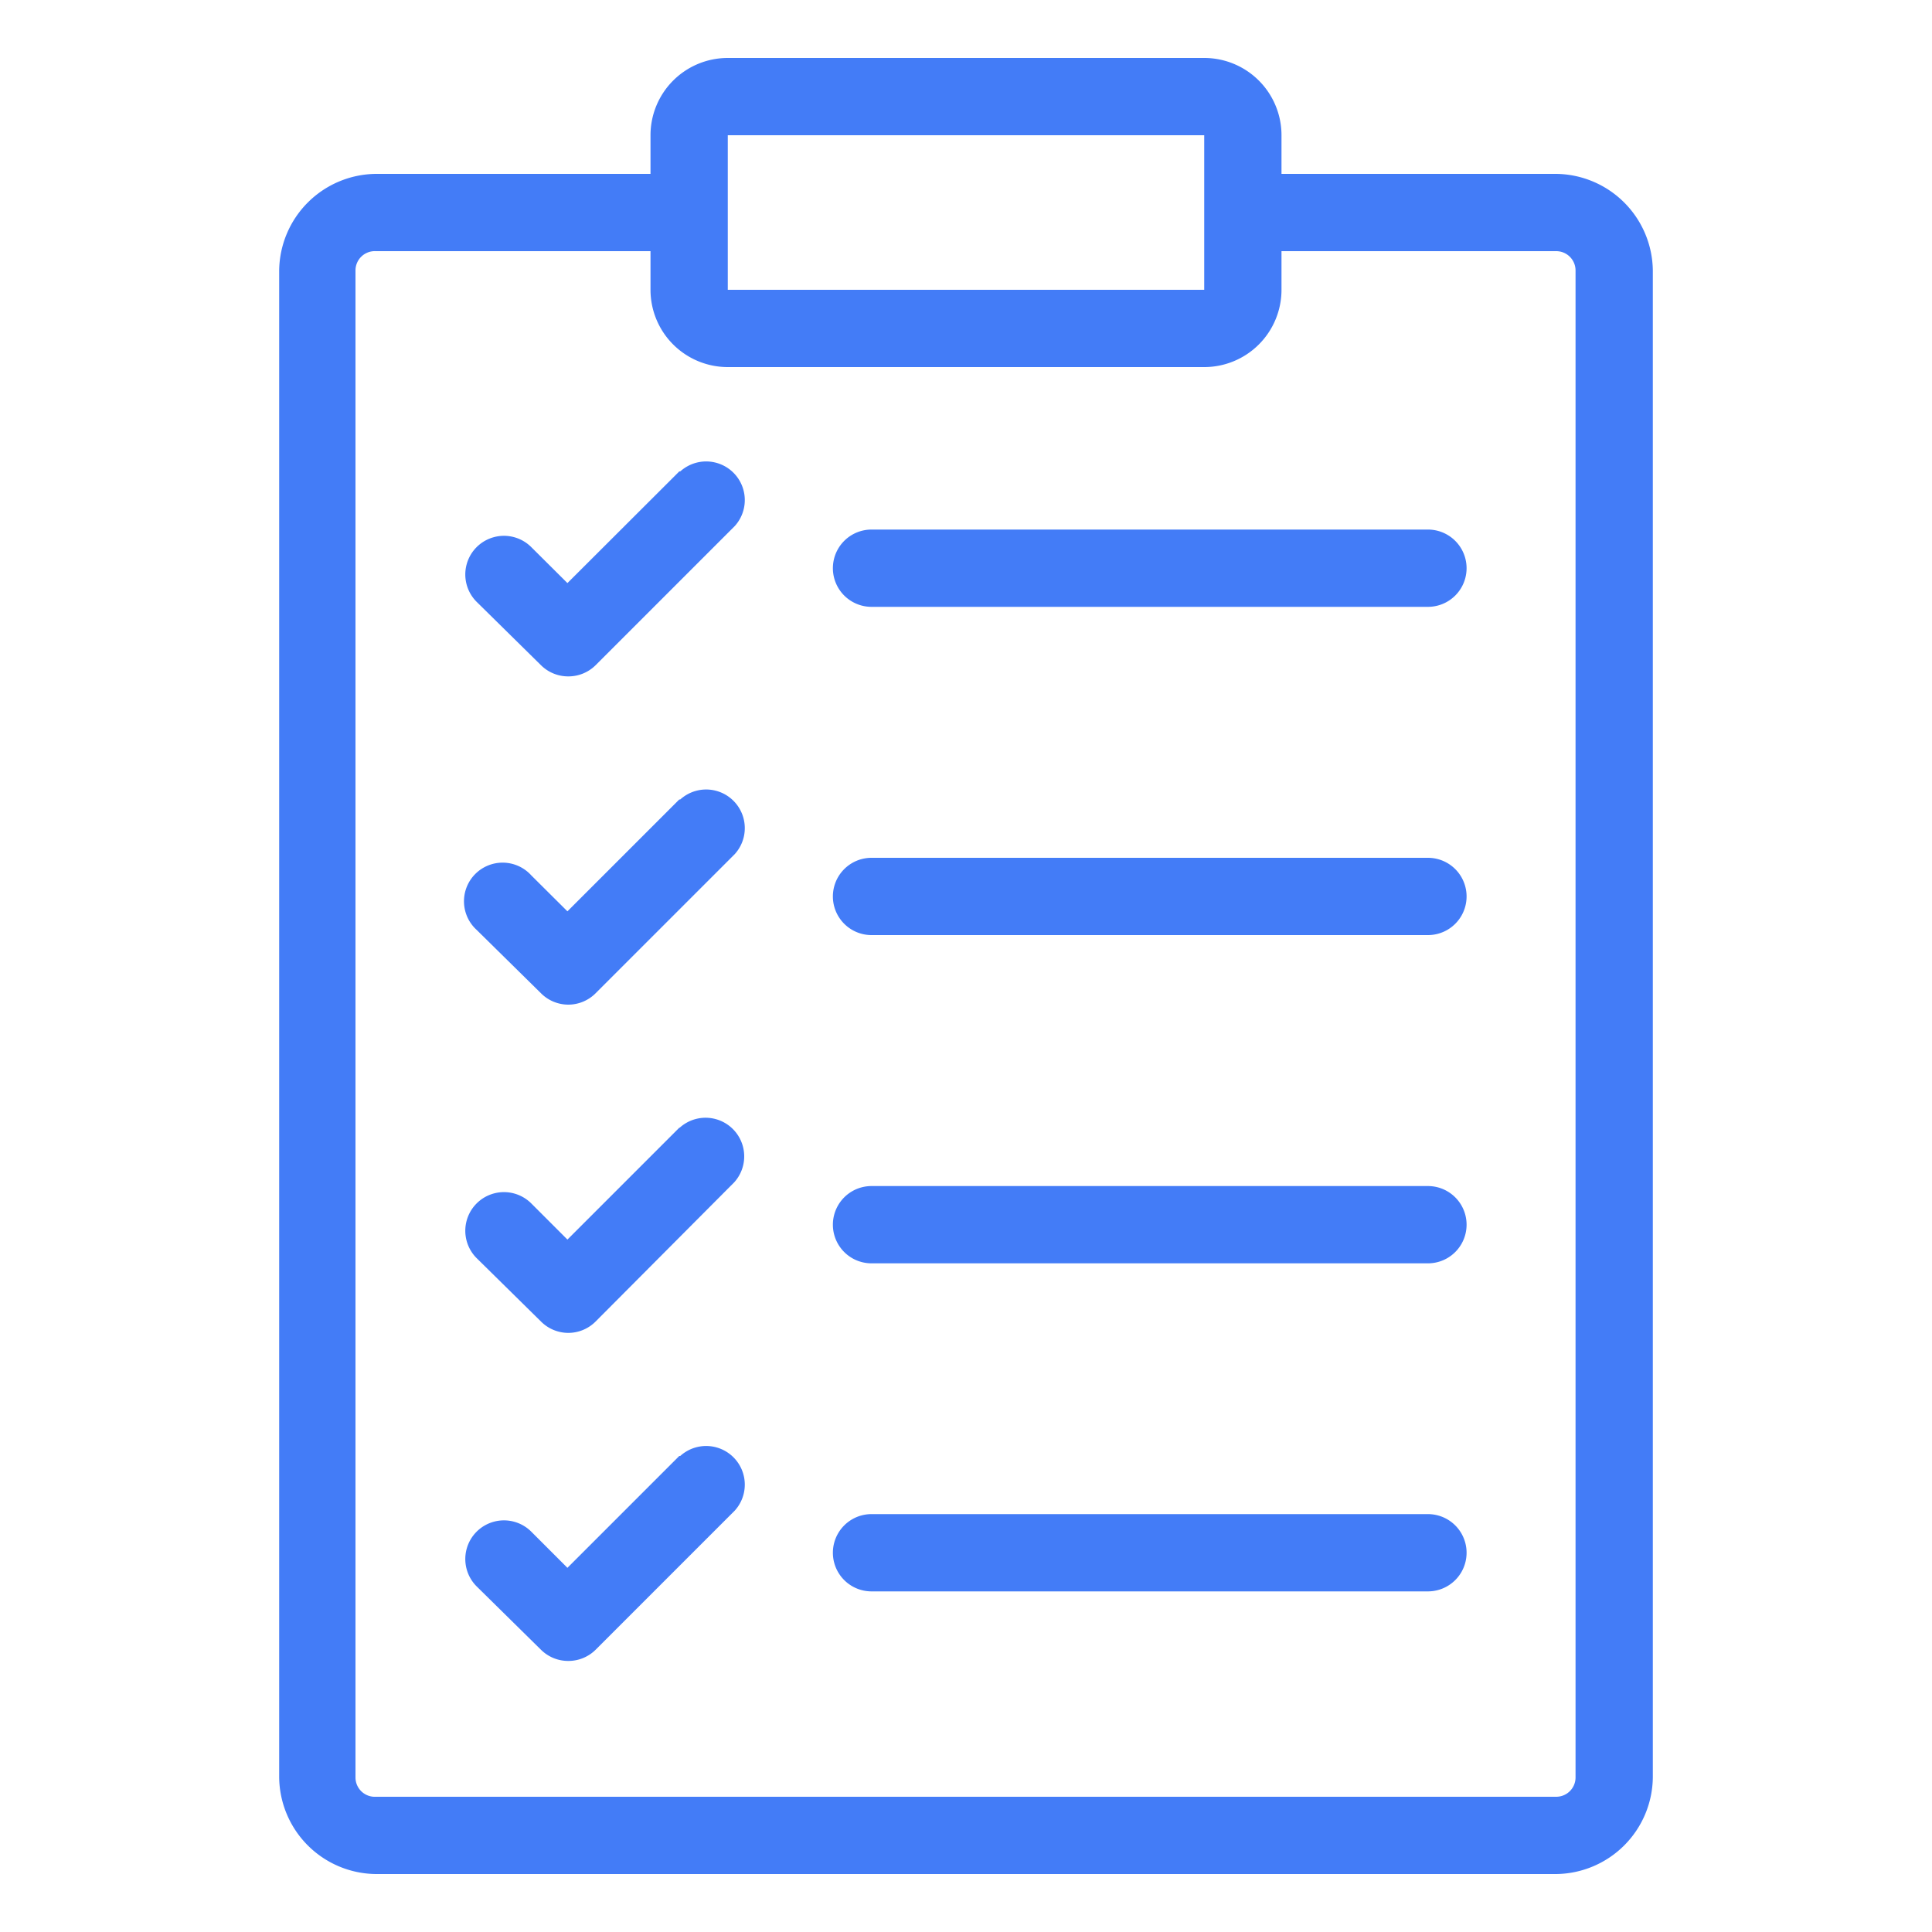
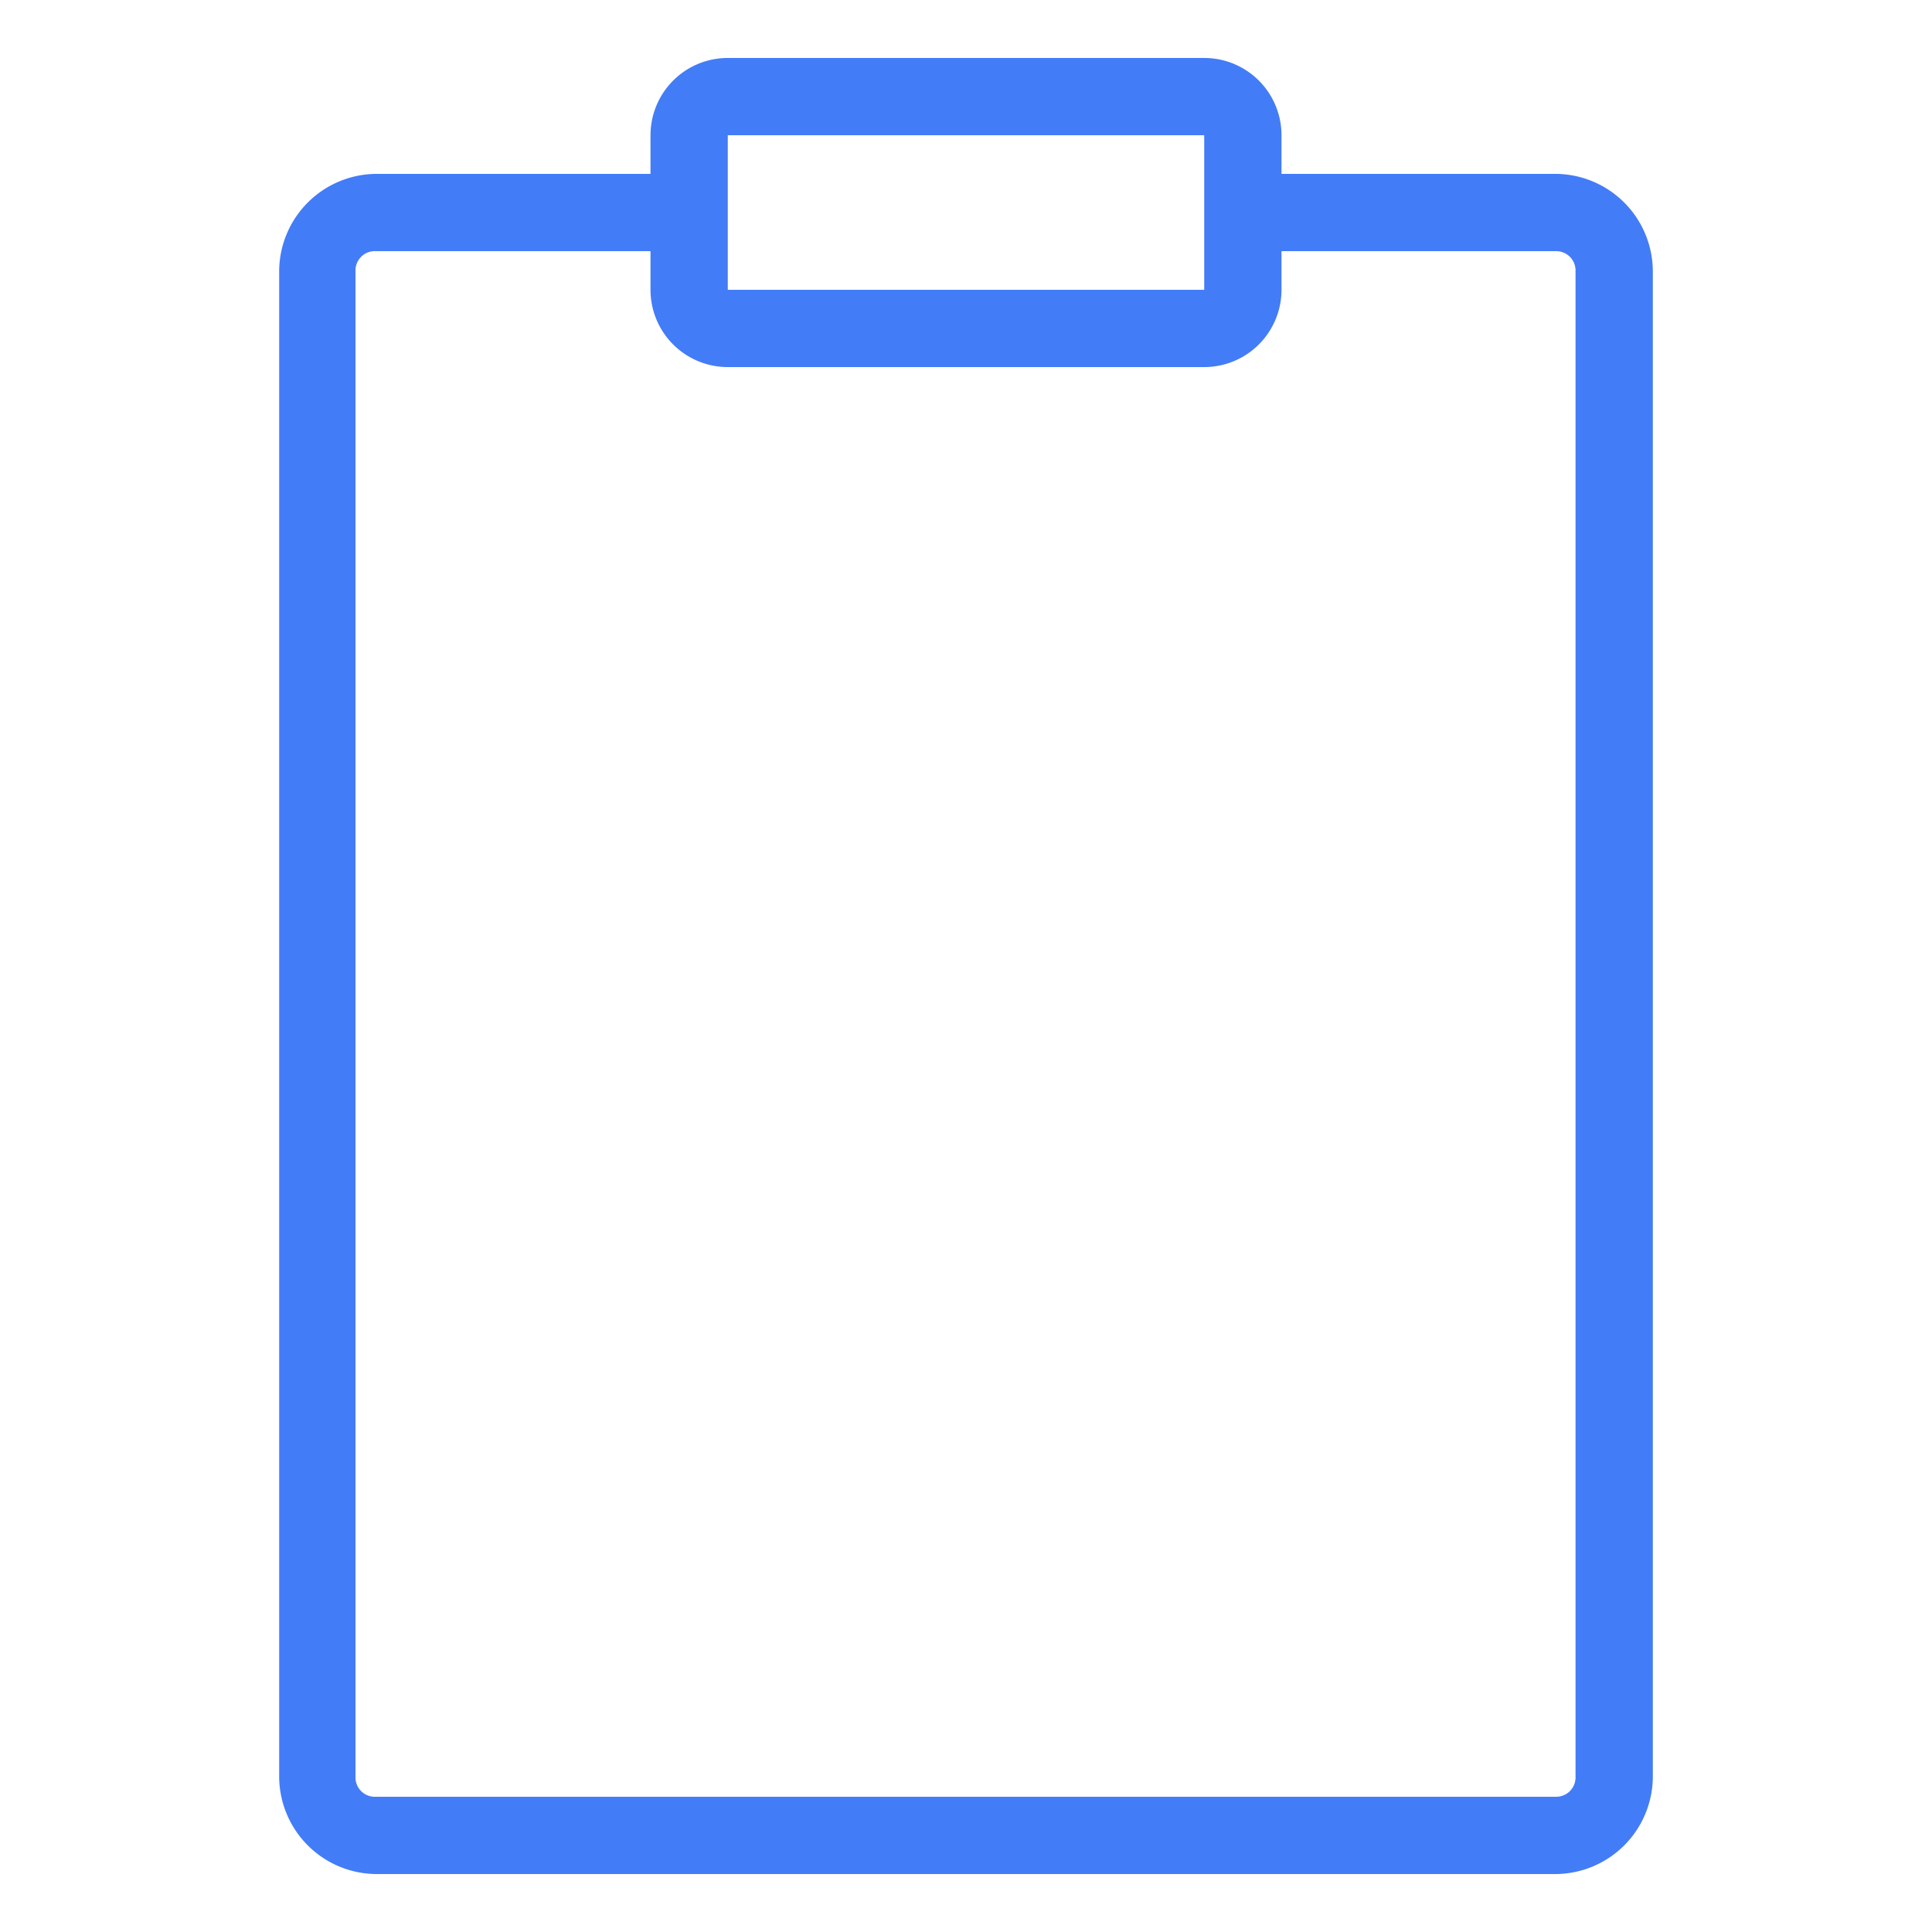
<svg xmlns="http://www.w3.org/2000/svg" version="1.1" width="512" height="512" x="0" y="0" viewBox="0 0 100 100" style="enable-background:new 0 0 512 512" xml:space="preserve" class="">
  <g>
    <path d="M62.33 3H37.67a4 4 0 0 0-4 4v2H19.45a5.06 5.06 0 0 0-5 5v78a5.06 5.06 0 0 0 5 5h61.1a5.06 5.06 0 0 0 5-5V14a5.06 5.06 0 0 0-5-5H66.33V7a4 4 0 0 0-4-4zM37.67 7h24.66v8H37.67zm42.88 6a1 1 0 0 1 1 1v78a1 1 0 0 1-1 1h-61.1a1 1 0 0 1-1.05-1V14a1 1 0 0 1 1.05-1h14.22v2a4 4 0 0 0 4 4h24.66a4 4 0 0 0 4-4v-2z" fill="#437cf7" opacity="1" data-original="#000000" class="" />
-     <path d="m35.16 24.4-5.79 5.78-1.87-1.86a2 2 0 0 0-2.83 2.83L28 34.43a2 2 0 0 0 1.42.58 2 2 0 0 0 1.41-.58l7.2-7.2a2 2 0 0 0-2.82-2.83zM43.11 29.41a2 2 0 0 0 2 2h28.8a2 2 0 0 0 0-4h-28.8a2 2 0 0 0-2 2zM35.16 41.38l-5.79 5.79-1.87-1.86a2 2 0 1 0-2.83 2.82L28 51.41a2 2 0 0 0 1.42.59 2 2 0 0 0 1.41-.59l7.2-7.2a2 2 0 0 0-2.82-2.83zM73.91 44.4h-28.8a2 2 0 0 0 0 4h28.8a2 2 0 0 0 0-4zM35.16 58.37l-5.79 5.79-1.87-1.87a2 2 0 1 0-2.83 2.83L28 68.4a2 2 0 0 0 1.42.59 2 2 0 0 0 1.41-.59L38 61.2a2 2 0 0 0-2.82-2.83zM73.91 61.39h-28.8a2 2 0 0 0 0 4h28.8a2 2 0 0 0 0-4zM35.16 75.36l-5.79 5.79-1.87-1.87a2 2 0 1 0-2.83 2.83L28 85.39a2 2 0 0 0 1.42.58 2 2 0 0 0 1.41-.58l7.2-7.2a2 2 0 0 0-2.82-2.83zM73.91 78.37h-28.8a2 2 0 0 0 0 4h28.8a2 2 0 0 0 0-4z" fill="#437cf7" opacity="1" data-original="#000000" class="" />
  </g>
</svg>